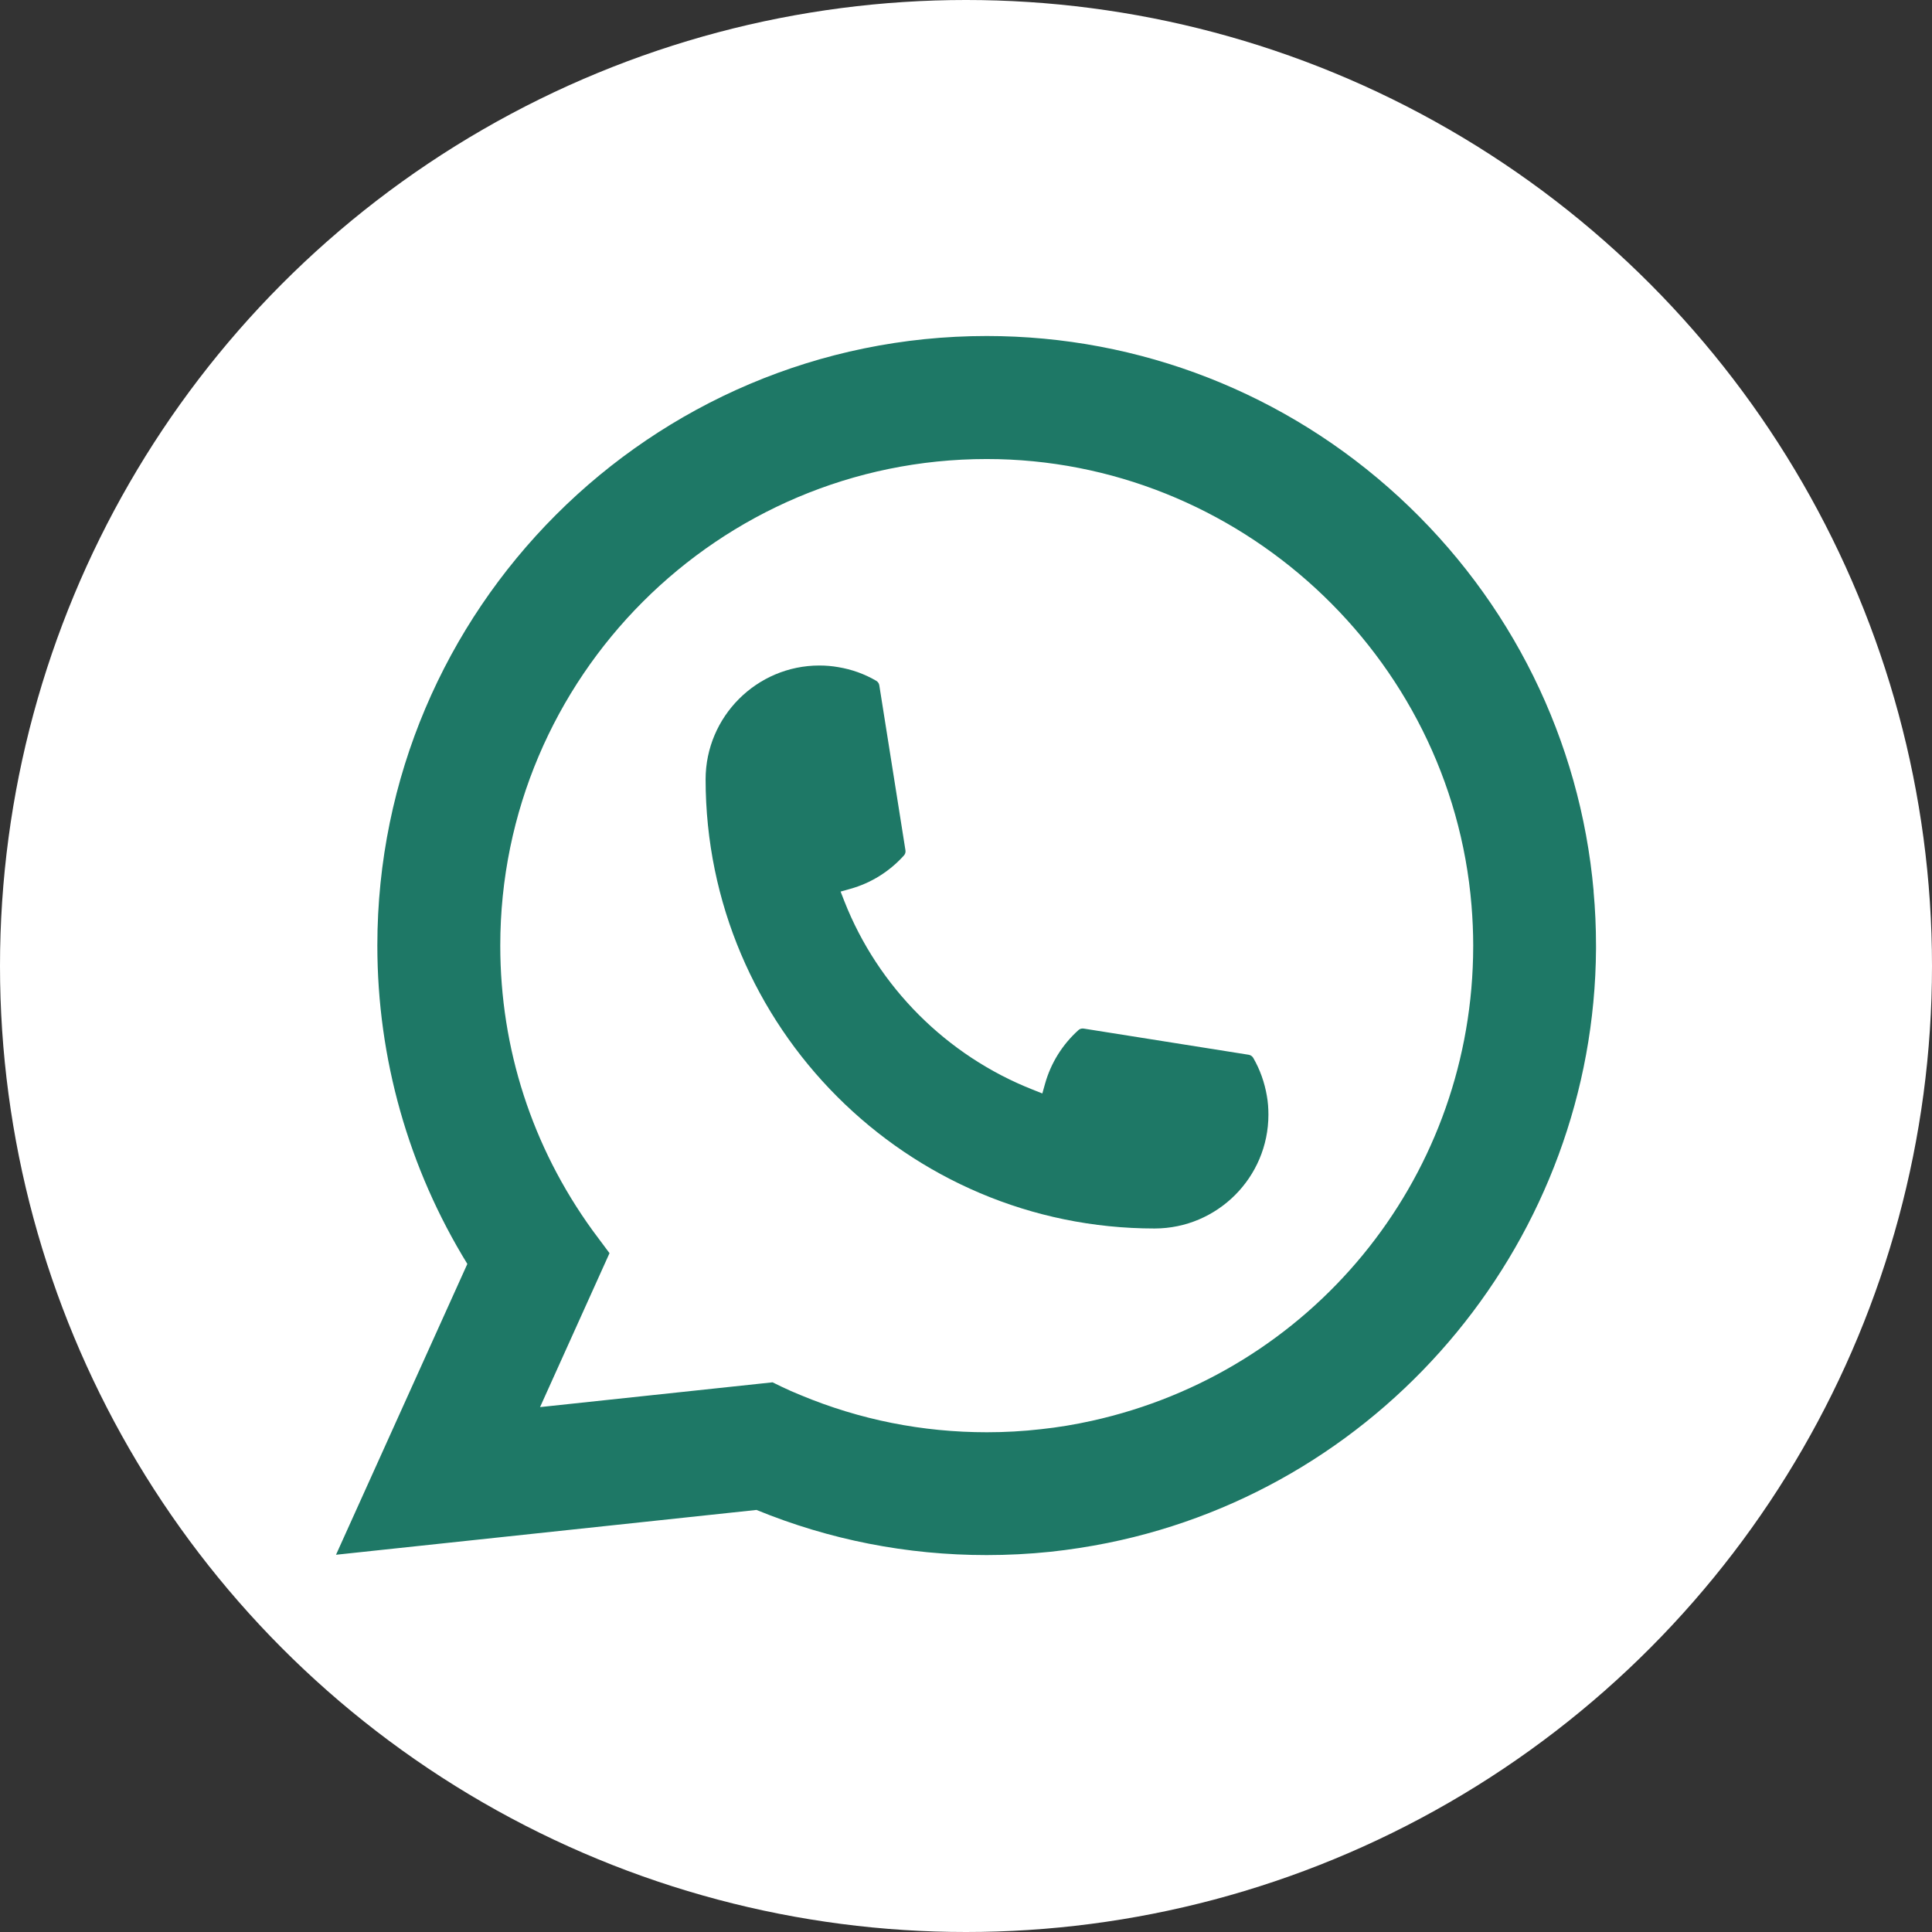
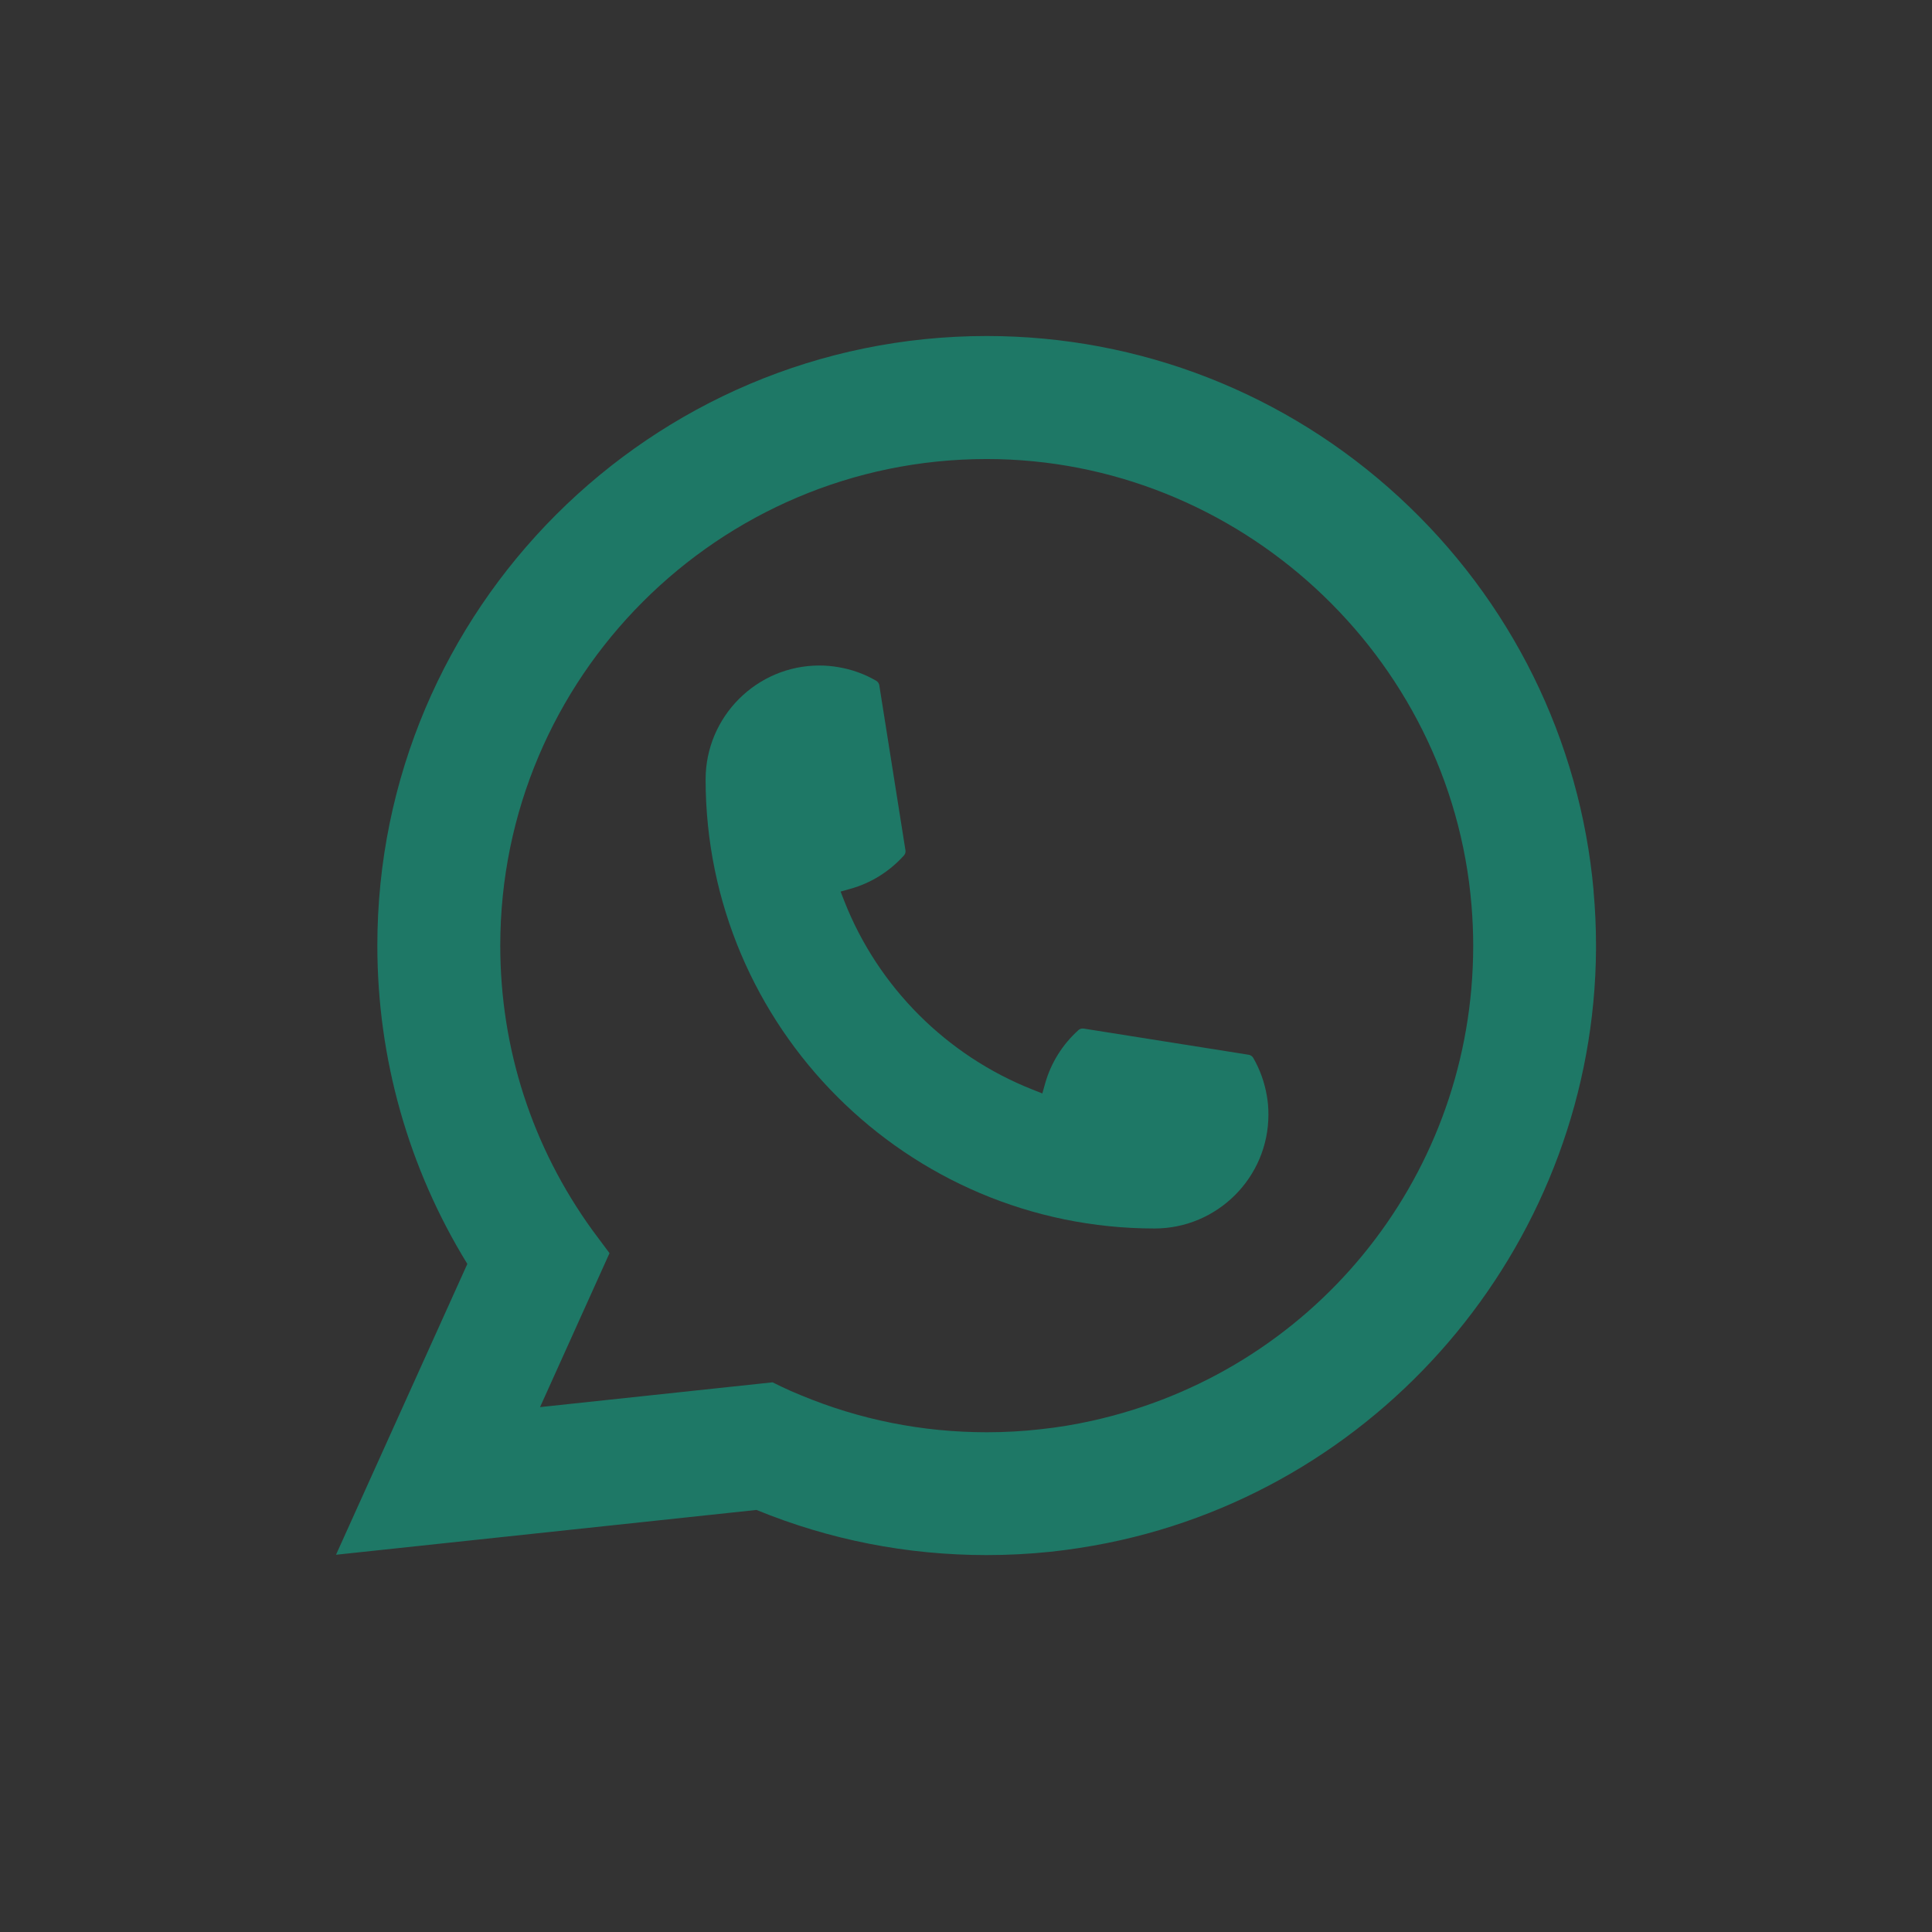
<svg xmlns="http://www.w3.org/2000/svg" width="96" height="96" viewBox="0 0 96 96" fill="none">
  <rect x="0" y="0" width="96" height="96" fill="#333333" stroke="none" />
-   <circle cx="48" cy="48" r="48" fill="white" />
  <path d="M57.373 61.043C45.072 61.043 35.065 51.029 35.061 38.724C35.065 35.605 37.603 33.069 40.715 33.069C41.035 33.069 41.351 33.096 41.654 33.15C42.321 33.261 42.954 33.486 43.537 33.827C43.621 33.877 43.678 33.958 43.692 34.053L44.991 42.248C45.008 42.345 44.978 42.44 44.914 42.51C44.197 43.305 43.281 43.878 42.26 44.164L41.769 44.302L41.954 44.777C43.631 49.048 47.045 52.46 51.319 54.145L51.793 54.333L51.931 53.841C52.218 52.821 52.79 51.904 53.585 51.187C53.642 51.133 53.719 51.106 53.797 51.106C53.814 51.106 53.831 51.106 53.851 51.11L62.044 52.41C62.141 52.427 62.222 52.48 62.273 52.565C62.609 53.148 62.835 53.784 62.949 54.451C63.003 54.747 63.027 55.061 63.027 55.387C63.027 58.503 60.491 61.039 57.373 61.043Z" fill="#1E7866" />
  <path d="M79.187 44.282C78.523 36.784 75.089 29.829 69.516 24.699C63.909 19.538 56.636 16.696 49.029 16.696C32.334 16.696 18.75 30.283 18.75 46.984C18.75 52.588 20.296 58.048 23.222 62.804L16.696 77.255L37.59 75.028C41.224 76.517 45.069 77.271 49.026 77.271C50.066 77.271 51.133 77.218 52.204 77.106C53.147 77.005 54.1 76.857 55.036 76.669C69.017 73.843 79.224 61.43 79.305 47.145V46.984C79.305 46.074 79.264 45.165 79.183 44.285L79.187 44.282ZM38.395 68.686L26.835 69.918L30.286 62.269L29.596 61.343C29.546 61.275 29.495 61.208 29.438 61.13C26.441 56.991 24.858 52.1 24.858 46.987C24.858 33.655 35.701 22.809 49.029 22.809C61.515 22.809 72.099 32.554 73.119 44.993C73.173 45.66 73.203 46.33 73.203 46.99C73.203 47.179 73.2 47.364 73.196 47.563C72.94 58.715 65.152 68.187 54.255 70.599C53.423 70.784 52.571 70.926 51.723 71.016C50.84 71.118 49.935 71.168 49.036 71.168C45.833 71.168 42.722 70.548 39.782 69.322C39.456 69.191 39.136 69.049 38.836 68.905L38.398 68.692L38.395 68.686Z" fill="#1E7866" />
</svg>